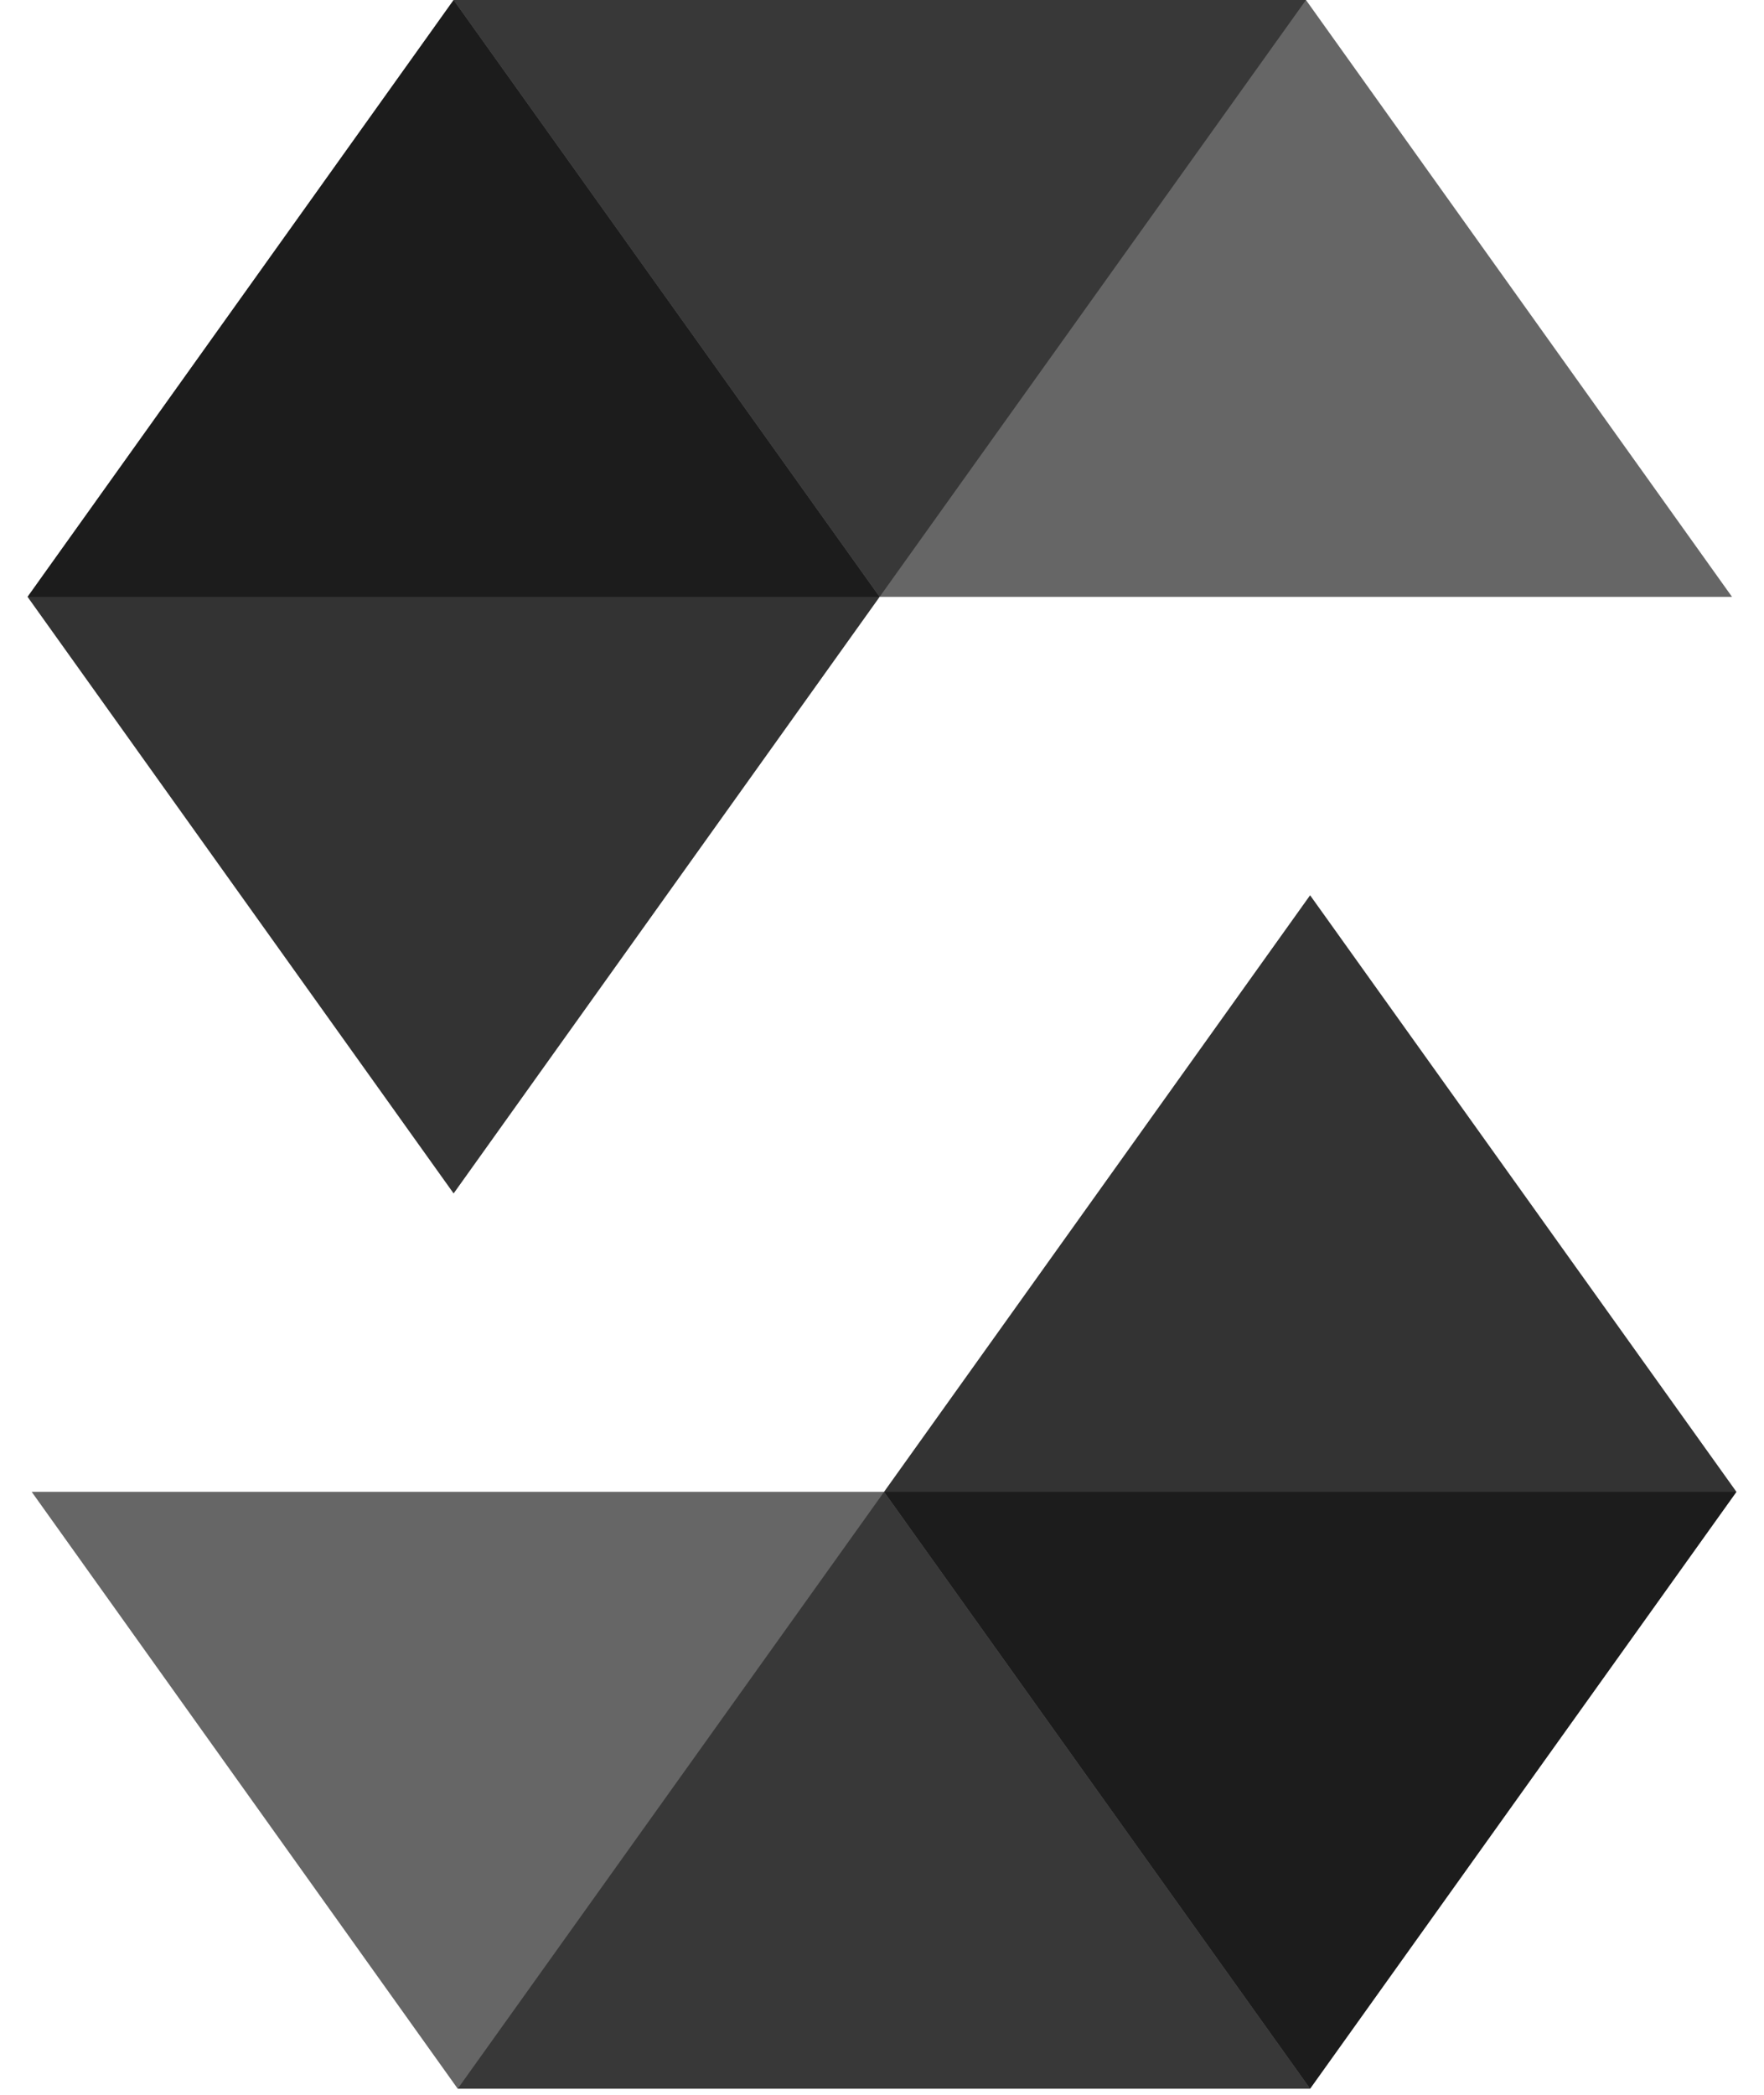
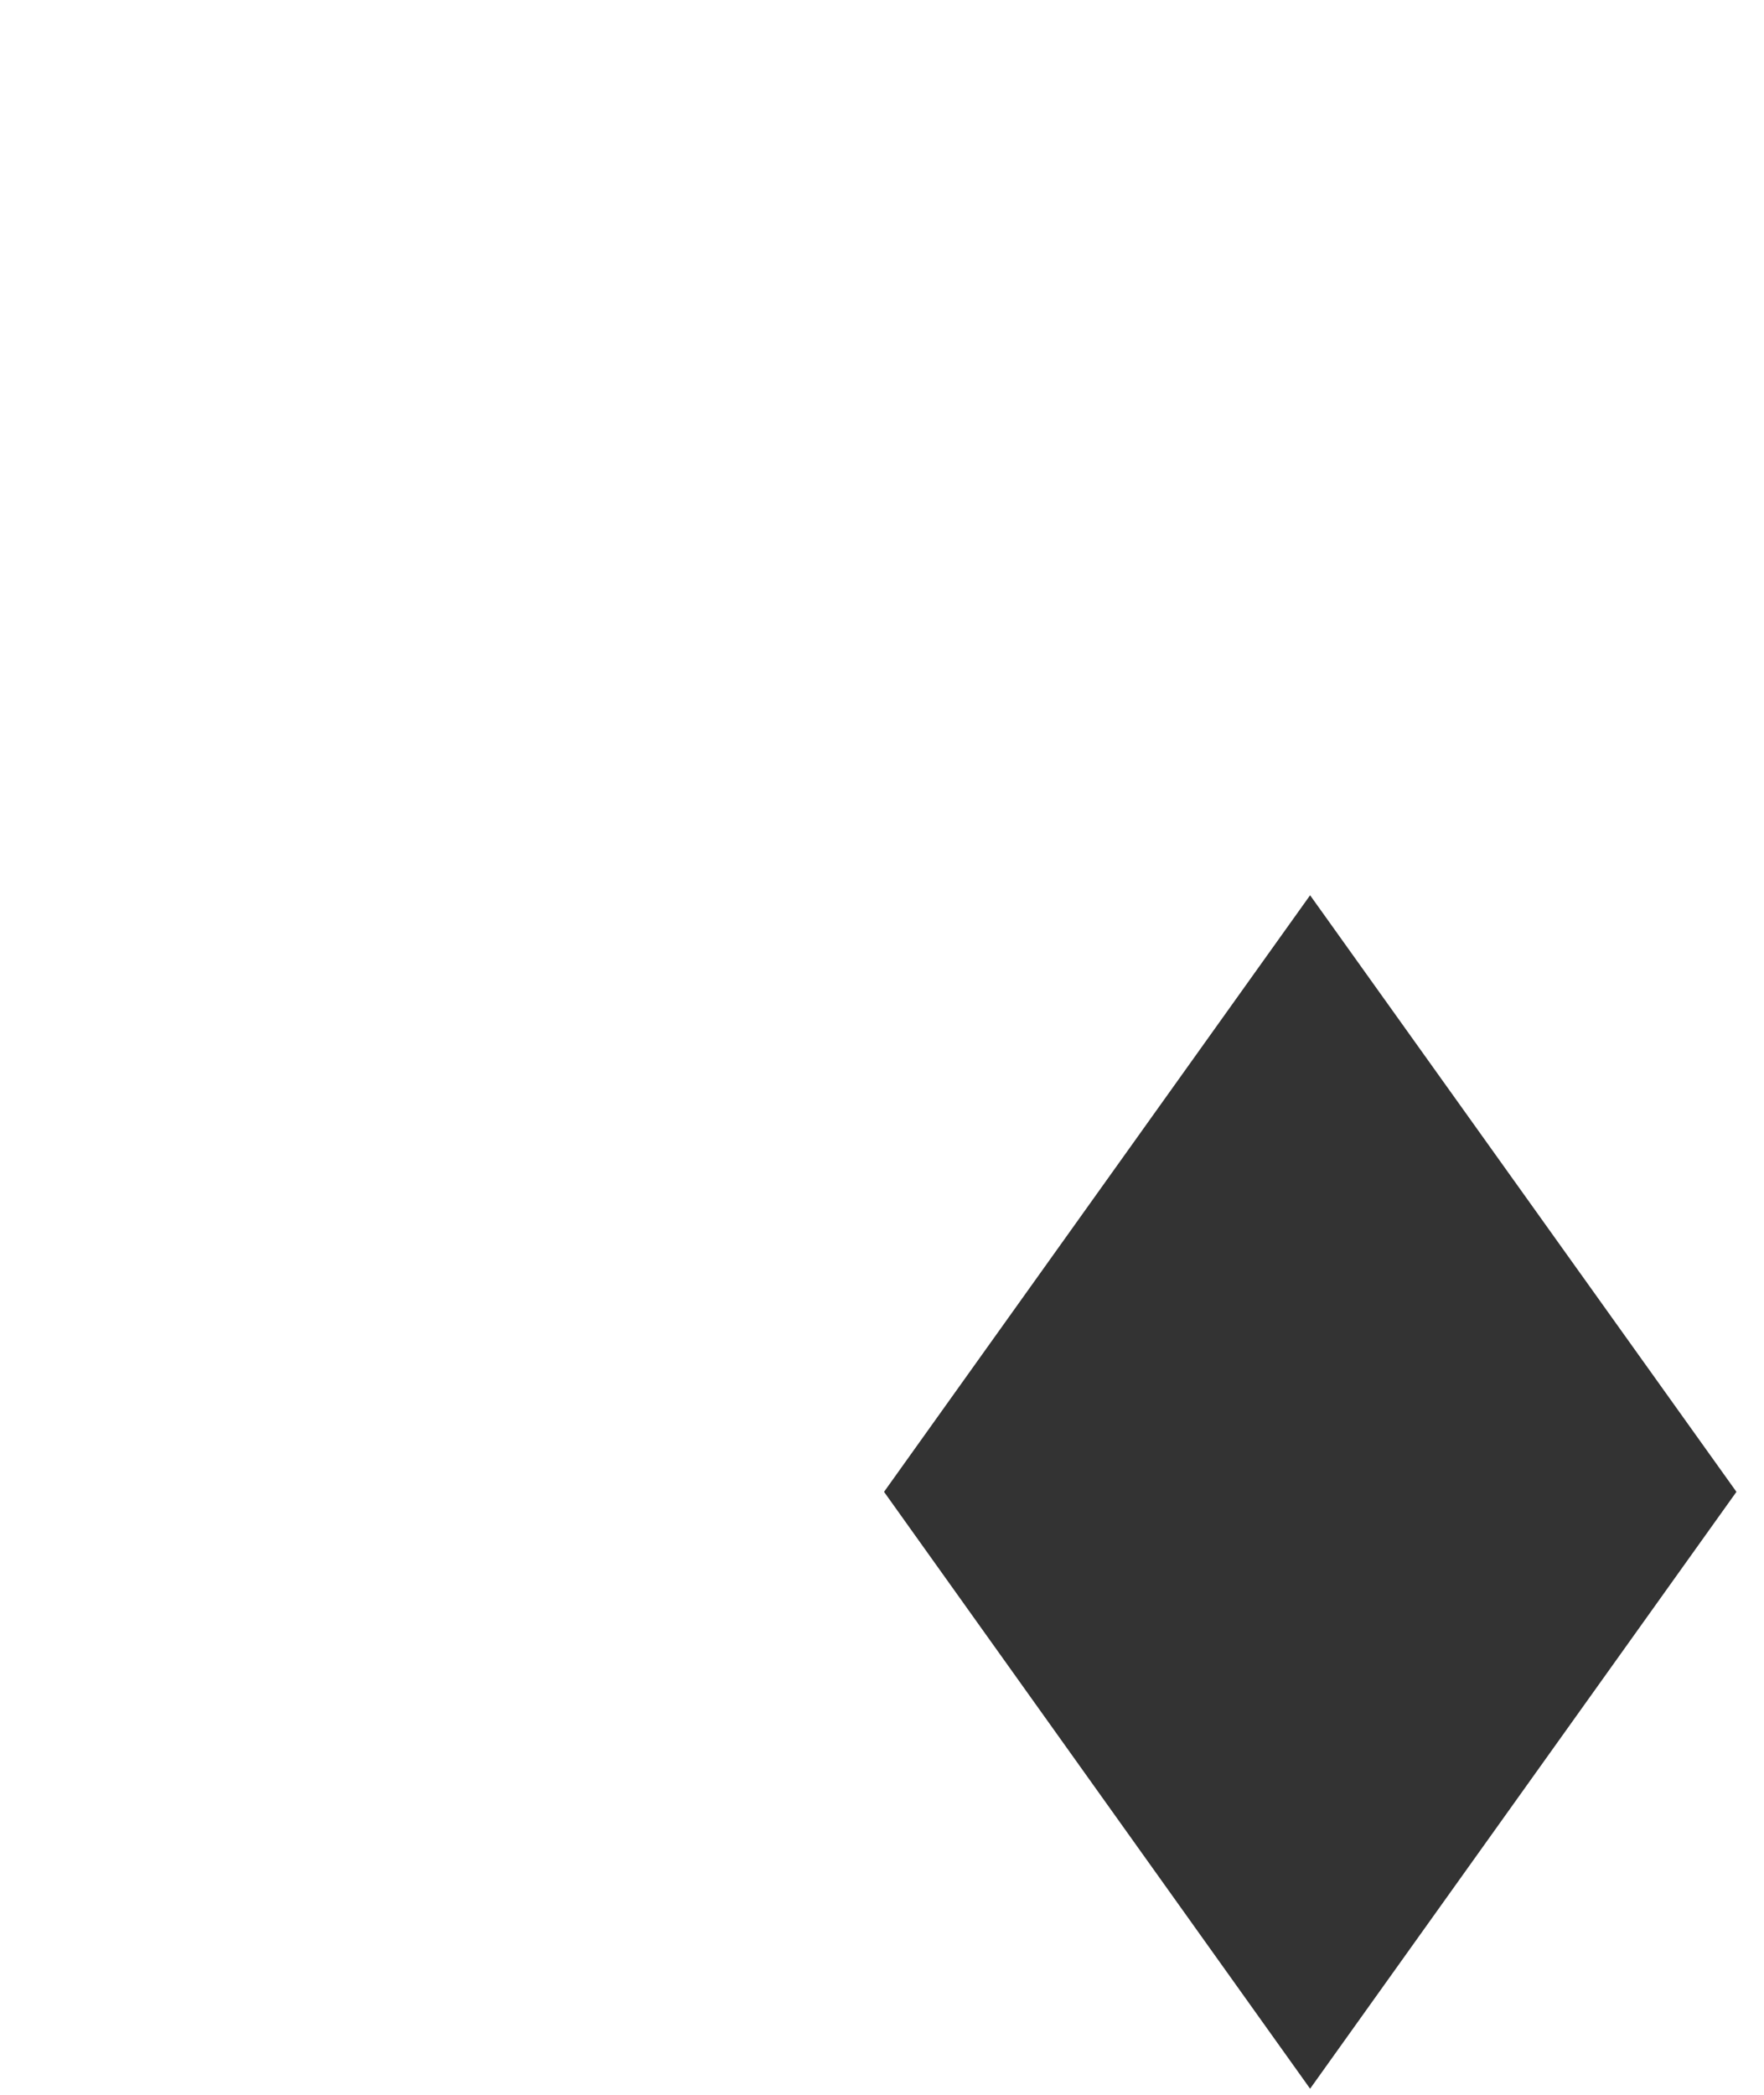
<svg xmlns="http://www.w3.org/2000/svg" width="32" height="38" viewBox="0 0 32 38" fill="none">
-   <path opacity="0.45" d="M23.691 0L15.957 10.827H0.5L8.229 0H23.691Z" fill="black" />
-   <path opacity="0.6" d="M15.957 10.827H31.42L23.691 0H8.229L15.957 10.827Z" fill="black" />
-   <path opacity="0.8" d="M8.229 21.649L15.957 10.827L8.229 0L0.5 10.827L8.229 21.649Z" fill="black" />
-   <path opacity="0.45" d="M8.304 37.889L16.038 27.062H31.5L23.766 37.889H8.304Z" fill="black" />
-   <path opacity="0.6" d="M16.037 27.062H0.575L8.303 37.889H23.766L16.037 27.062Z" fill="black" />
+   <path opacity="0.45" d="M23.691 0H0.5L8.229 0H23.691Z" fill="black" />
  <path opacity="0.8" d="M23.766 16.24L16.037 27.062L23.766 37.889L31.5 27.062L23.766 16.24Z" fill="black" />
</svg>